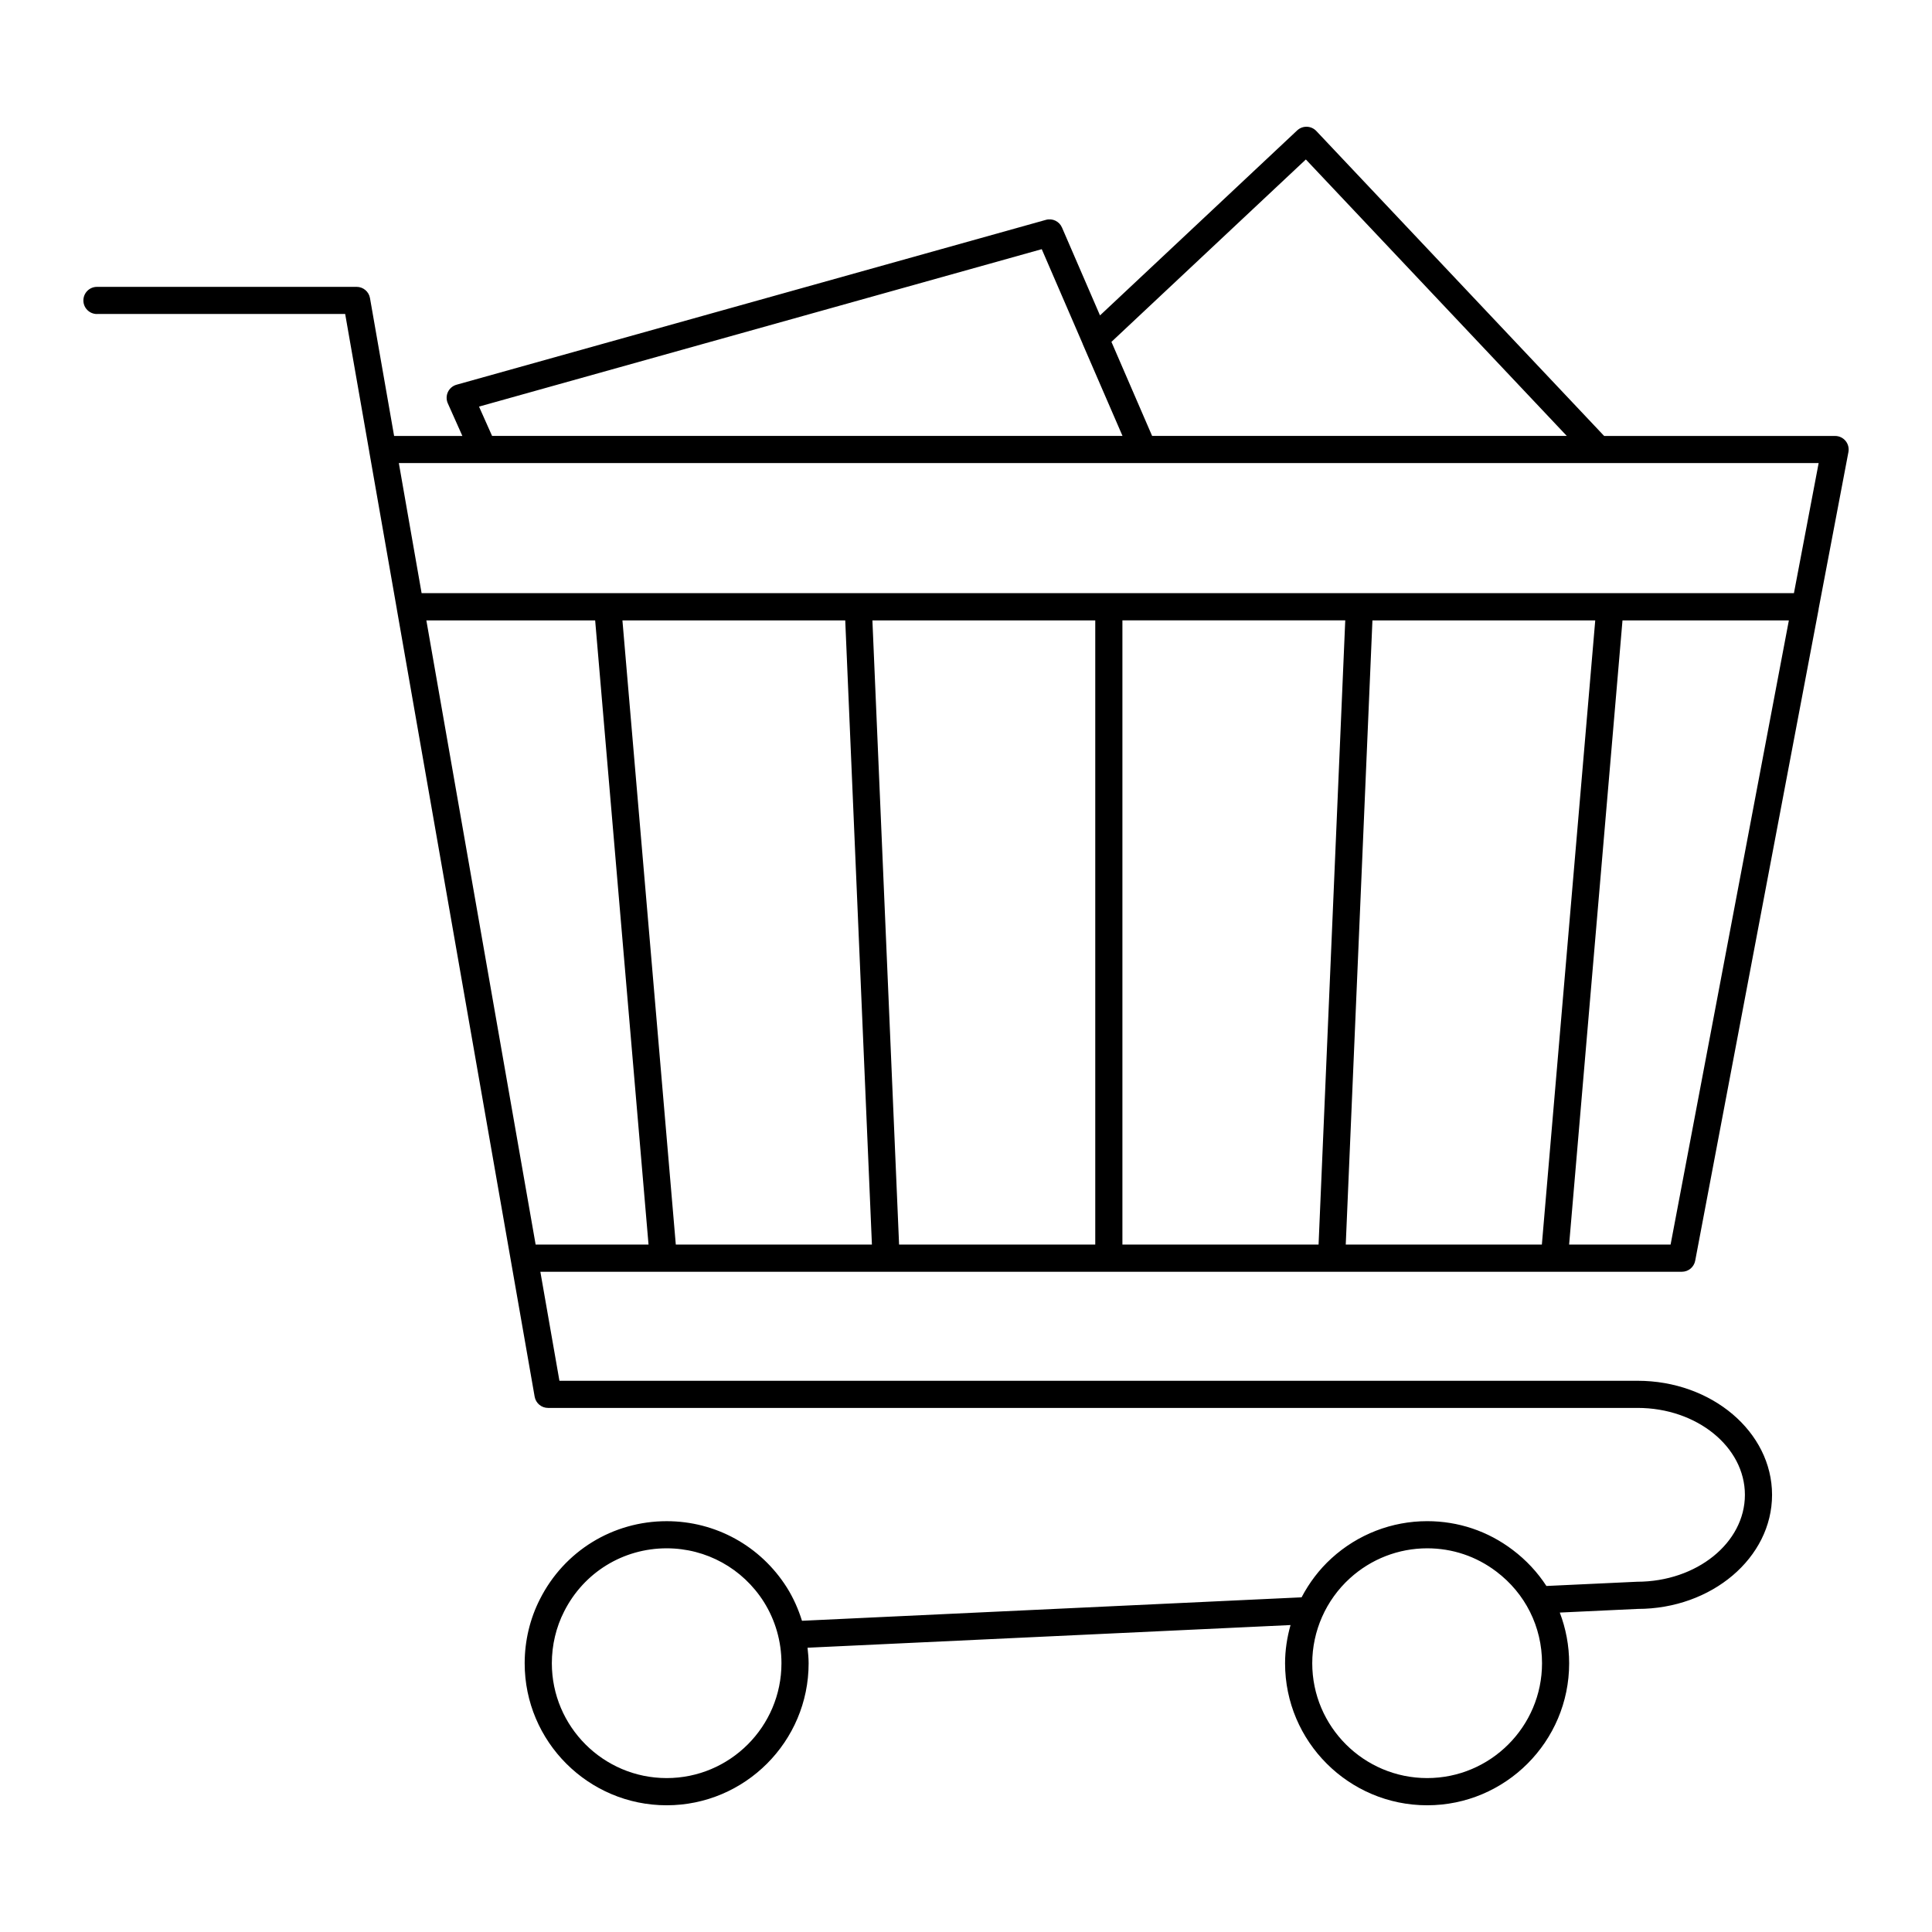
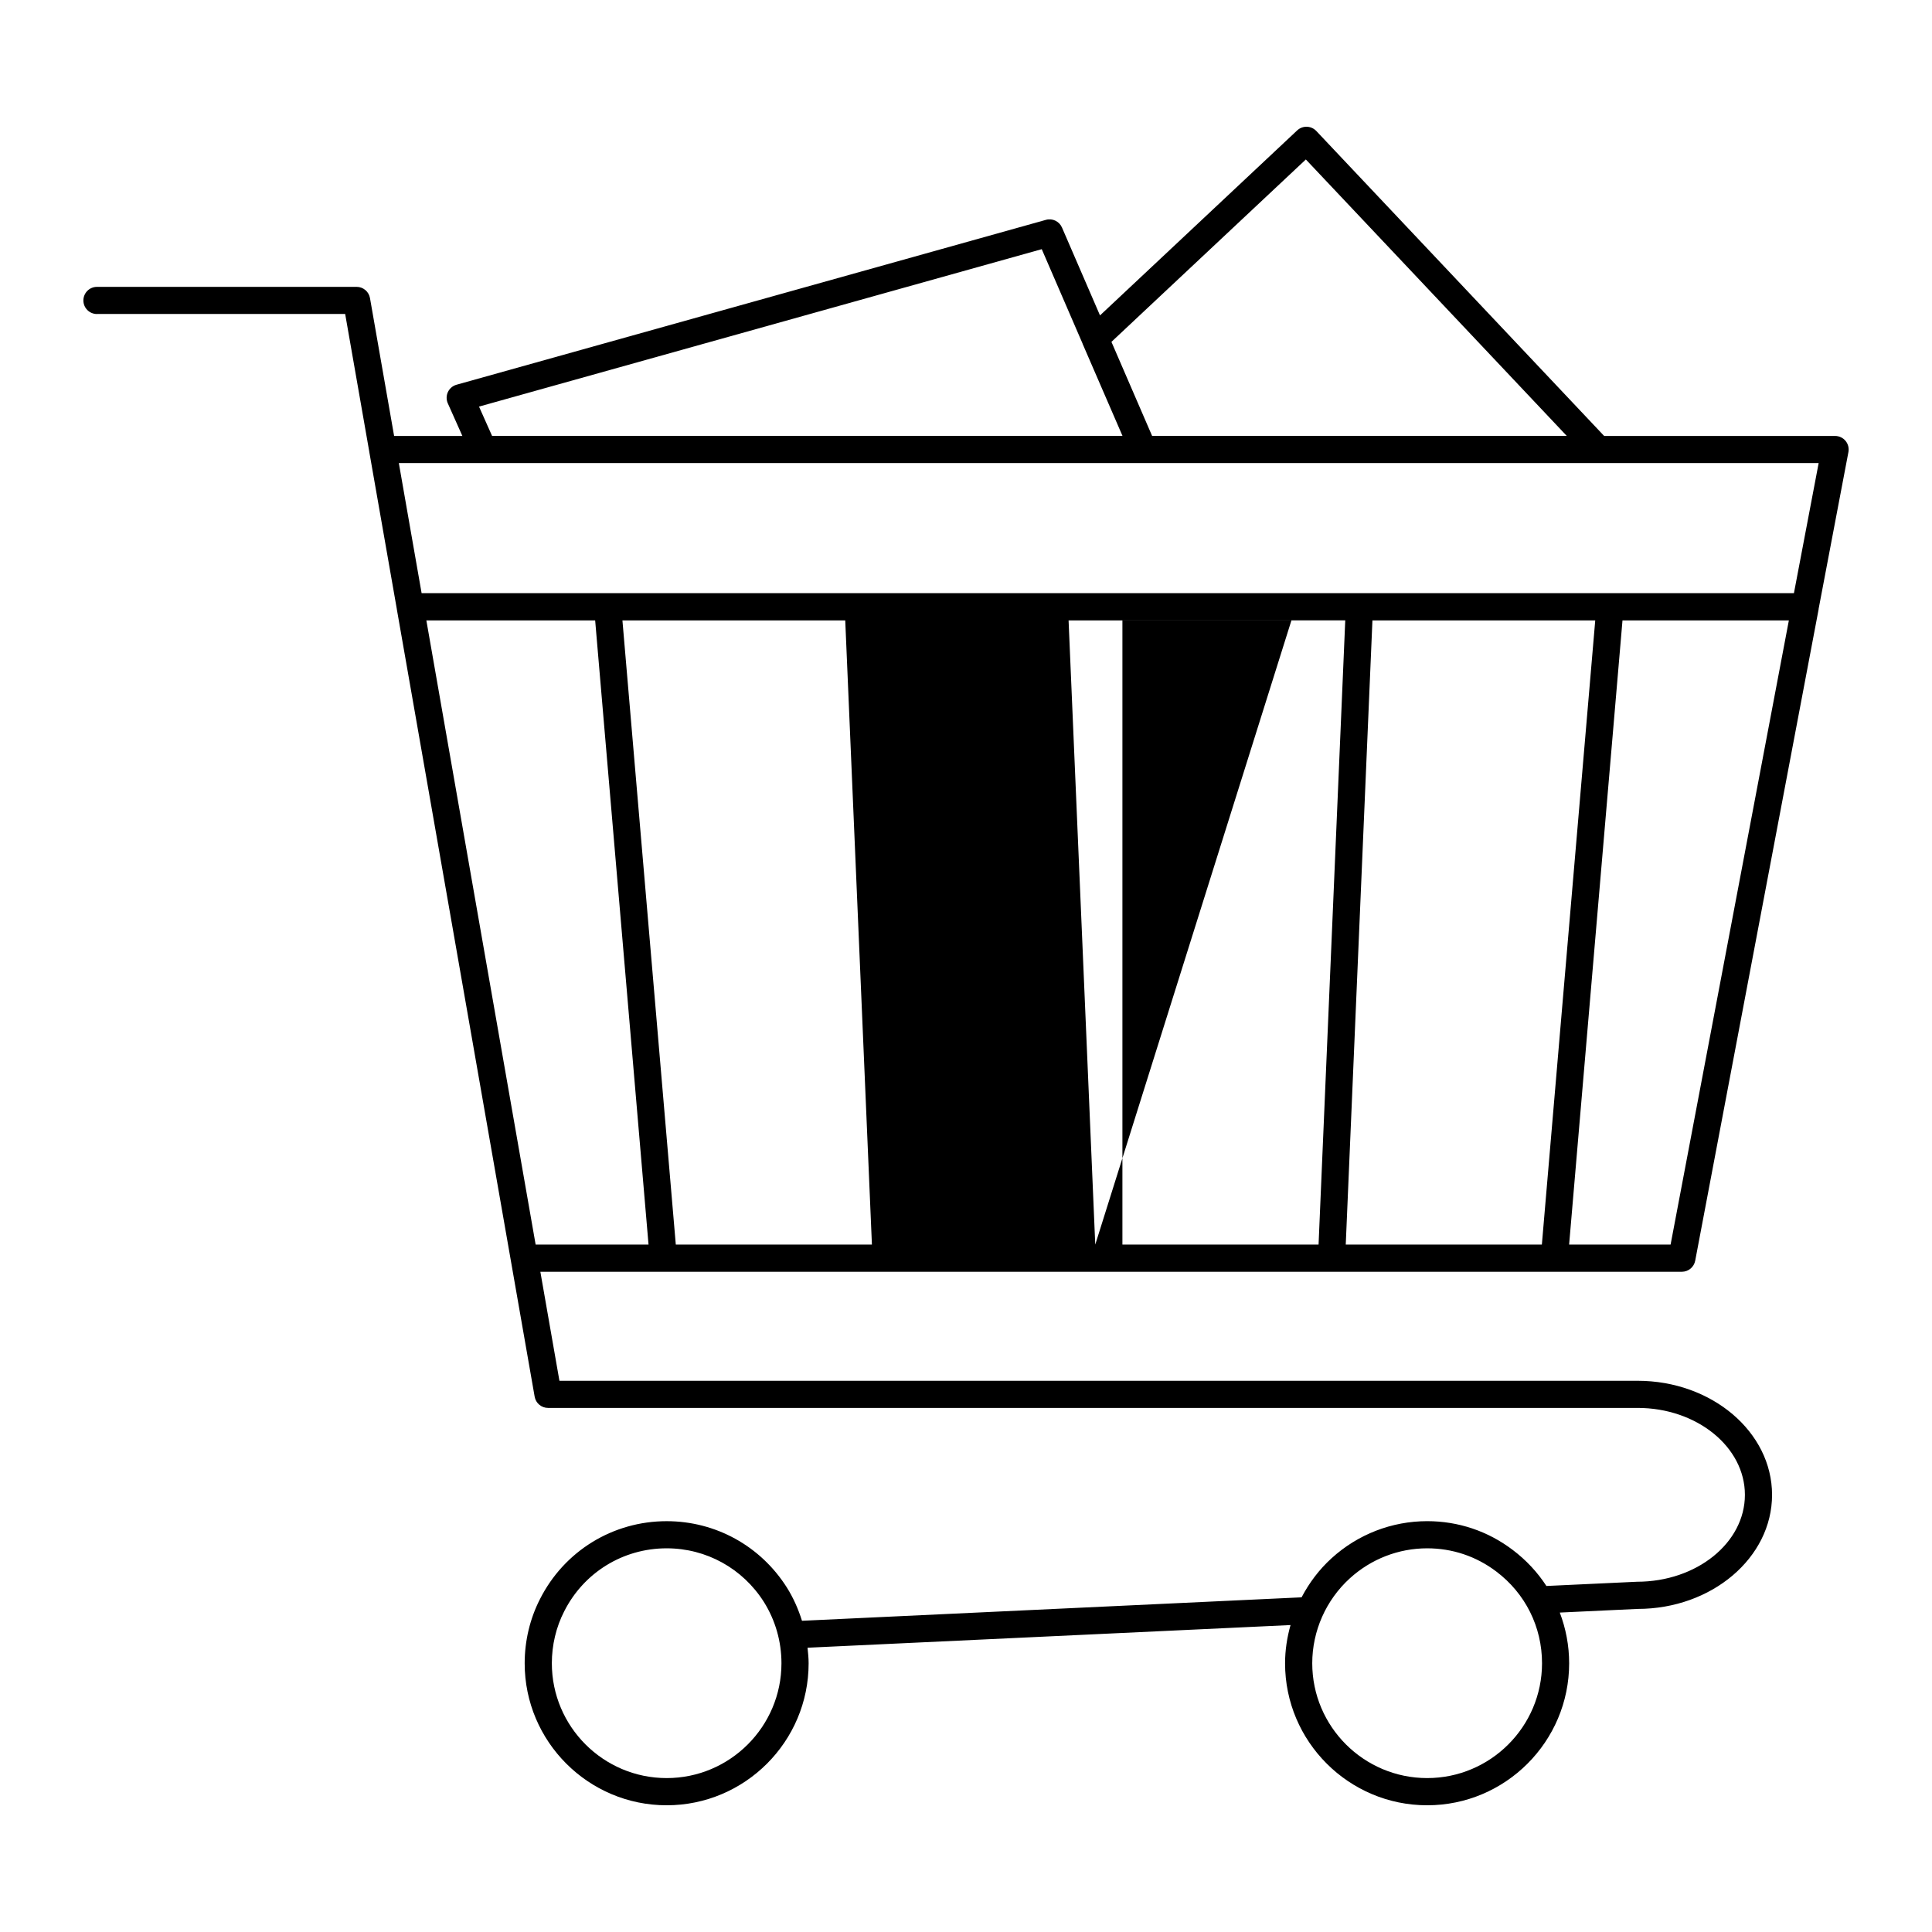
<svg xmlns="http://www.w3.org/2000/svg" fill="#000000" width="800px" height="800px" version="1.1" viewBox="144 144 512 512">
-   <path d="m169.69 227.21h65.785l6.387 36.496c0.004 0.012-0.004 0.027 0 0.039l4.859 27.727 2.438 13.918c0 0.012-0.004 0.023 0 0.035l15.289 87.32 21.242 121.39c0.301 1.723 1.801 2.977 3.547 2.977h288.75c15.676 0 28.43 10.332 28.43 23.031s-12.754 23.031-28.598 23.035l-24.004 1.121c-2.359-3.629-5.367-6.871-8.957-9.574-6.562-4.973-14.391-7.602-22.641-7.602-9.379 0-18.383 3.492-25.344 9.832-3.273 2.977-5.922 6.504-7.941 10.352l-132.4 6.215c-0.961-3.078-2.269-6.051-4-8.809-6.965-11.012-18.879-17.586-31.859-17.586-14.277 0-27.148 7.922-33.578 20.656-2.652 5.18-4.051 11.062-4.051 17.008 0 20.746 16.879 37.625 37.625 37.625 20.746 0 37.625-16.879 37.625-37.625 0-1.387-0.141-2.758-0.289-4.129l128-6.008c-0.922 3.277-1.449 6.676-1.449 10.137 0 20.746 16.895 37.625 37.66 37.625 20.746 0 37.625-16.879 37.625-37.625 0-4.691-0.875-9.223-2.481-13.445l20.625-0.969c19.645 0 35.629-13.559 35.629-30.227 0-16.668-15.984-30.23-35.629-30.23h-285.73l-5.055-28.891h302.51c1.73 0 3.215-1.23 3.535-2.93l32.707-172.62c0.004-0.031-0.008-0.059-0.004-0.09l7.902-41.594c0.199-1.051-0.082-2.141-0.762-2.965-0.688-0.824-1.703-1.301-2.773-1.301h-61.203l-76.273-80.812c-1.367-1.445-3.633-1.512-5.082-0.156l-52.246 49.023-10.07-23.281c-0.715-1.648-2.527-2.535-4.273-2.039l-156.18 43.688c-1.008 0.281-1.84 0.988-2.289 1.934-0.441 0.945-0.453 2.043-0.027 2.996l3.859 8.645h-18.09l-6.394-36.535c-0.301-1.723-1.801-2.977-3.547-2.977l-68.805 0.004c-1.988 0-3.598 1.609-3.598 3.598-0.004 1.988 1.605 3.598 3.598 3.598zm150.98 388c-16.777 0-30.426-13.648-30.426-30.426 0-4.812 1.125-9.562 3.266-13.746 5.207-10.312 15.613-16.719 27.16-16.719 10.5 0 20.141 5.324 25.773 14.223 3.043 4.856 4.652 10.469 4.652 16.238 0 16.781-13.648 30.43-30.426 30.43zm201.55 0c-16.797 0-30.461-13.648-30.461-30.426 0-8.543 3.629-16.746 9.961-22.508 5.637-5.133 12.918-7.957 20.504-7.957 6.668 0 12.992 2.121 18.301 6.144 7.707 5.812 12.129 14.676 12.129 24.32-0.008 16.777-13.656 30.426-30.434 30.426zm-236.27-141.38-16.426-93.805-12.535-71.617h44.734l14.145 165.42zm37.145 0-14.145-165.42h59.047l7.07 165.42zm111.16 0h-51.988l-7.07-165.42h59.059zm59.18 0h-51.984v-165.43h59.055zm7.203 0 7.07-165.42h59.047l-14.145 165.42zm86.086 0h-26.891l14.145-165.42h44.09zm-96.66-287.57 69.148 73.262h-109.89l-10.781-24.926zm-219.12 65.492 149.13-41.719 10.816 25.012c0.012 0.035 0.012 0.07 0.027 0.105l10.559 24.375-167.07-0.004zm1.129 14.965h353.89l-6.551 34.473-363.68 0.004-2.547-14.535-3.488-19.938z" />
+   <path d="m169.69 227.21h65.785l6.387 36.496c0.004 0.012-0.004 0.027 0 0.039l4.859 27.727 2.438 13.918c0 0.012-0.004 0.023 0 0.035l15.289 87.32 21.242 121.39c0.301 1.723 1.801 2.977 3.547 2.977h288.75c15.676 0 28.43 10.332 28.43 23.031s-12.754 23.031-28.598 23.035l-24.004 1.121c-2.359-3.629-5.367-6.871-8.957-9.574-6.562-4.973-14.391-7.602-22.641-7.602-9.379 0-18.383 3.492-25.344 9.832-3.273 2.977-5.922 6.504-7.941 10.352l-132.4 6.215c-0.961-3.078-2.269-6.051-4-8.809-6.965-11.012-18.879-17.586-31.859-17.586-14.277 0-27.148 7.922-33.578 20.656-2.652 5.18-4.051 11.062-4.051 17.008 0 20.746 16.879 37.625 37.625 37.625 20.746 0 37.625-16.879 37.625-37.625 0-1.387-0.141-2.758-0.289-4.129l128-6.008c-0.922 3.277-1.449 6.676-1.449 10.137 0 20.746 16.895 37.625 37.66 37.625 20.746 0 37.625-16.879 37.625-37.625 0-4.691-0.875-9.223-2.481-13.445l20.625-0.969c19.645 0 35.629-13.559 35.629-30.227 0-16.668-15.984-30.23-35.629-30.23h-285.73l-5.055-28.891h302.51c1.73 0 3.215-1.23 3.535-2.93l32.707-172.62c0.004-0.031-0.008-0.059-0.004-0.09l7.902-41.594c0.199-1.051-0.082-2.141-0.762-2.965-0.688-0.824-1.703-1.301-2.773-1.301h-61.203l-76.273-80.812c-1.367-1.445-3.633-1.512-5.082-0.156l-52.246 49.023-10.07-23.281c-0.715-1.648-2.527-2.535-4.273-2.039l-156.18 43.688c-1.008 0.281-1.84 0.988-2.289 1.934-0.441 0.945-0.453 2.043-0.027 2.996l3.859 8.645h-18.09l-6.394-36.535c-0.301-1.723-1.801-2.977-3.547-2.977l-68.805 0.004c-1.988 0-3.598 1.609-3.598 3.598-0.004 1.988 1.605 3.598 3.598 3.598zm150.98 388c-16.777 0-30.426-13.648-30.426-30.426 0-4.812 1.125-9.562 3.266-13.746 5.207-10.312 15.613-16.719 27.16-16.719 10.5 0 20.141 5.324 25.773 14.223 3.043 4.856 4.652 10.469 4.652 16.238 0 16.781-13.648 30.43-30.426 30.43zm201.55 0c-16.797 0-30.461-13.648-30.461-30.426 0-8.543 3.629-16.746 9.961-22.508 5.637-5.133 12.918-7.957 20.504-7.957 6.668 0 12.992 2.121 18.301 6.144 7.707 5.812 12.129 14.676 12.129 24.32-0.008 16.777-13.656 30.426-30.434 30.426zm-236.27-141.38-16.426-93.805-12.535-71.617h44.734l14.145 165.42zm37.145 0-14.145-165.42h59.047l7.07 165.42zm111.16 0l-7.07-165.42h59.059zm59.18 0h-51.984v-165.43h59.055zm7.203 0 7.07-165.42h59.047l-14.145 165.42zm86.086 0h-26.891l14.145-165.42h44.09zm-96.66-287.57 69.148 73.262h-109.89l-10.781-24.926zm-219.12 65.492 149.13-41.719 10.816 25.012c0.012 0.035 0.012 0.07 0.027 0.105l10.559 24.375-167.07-0.004zm1.129 14.965h353.89l-6.551 34.473-363.68 0.004-2.547-14.535-3.488-19.938z" />
</svg>